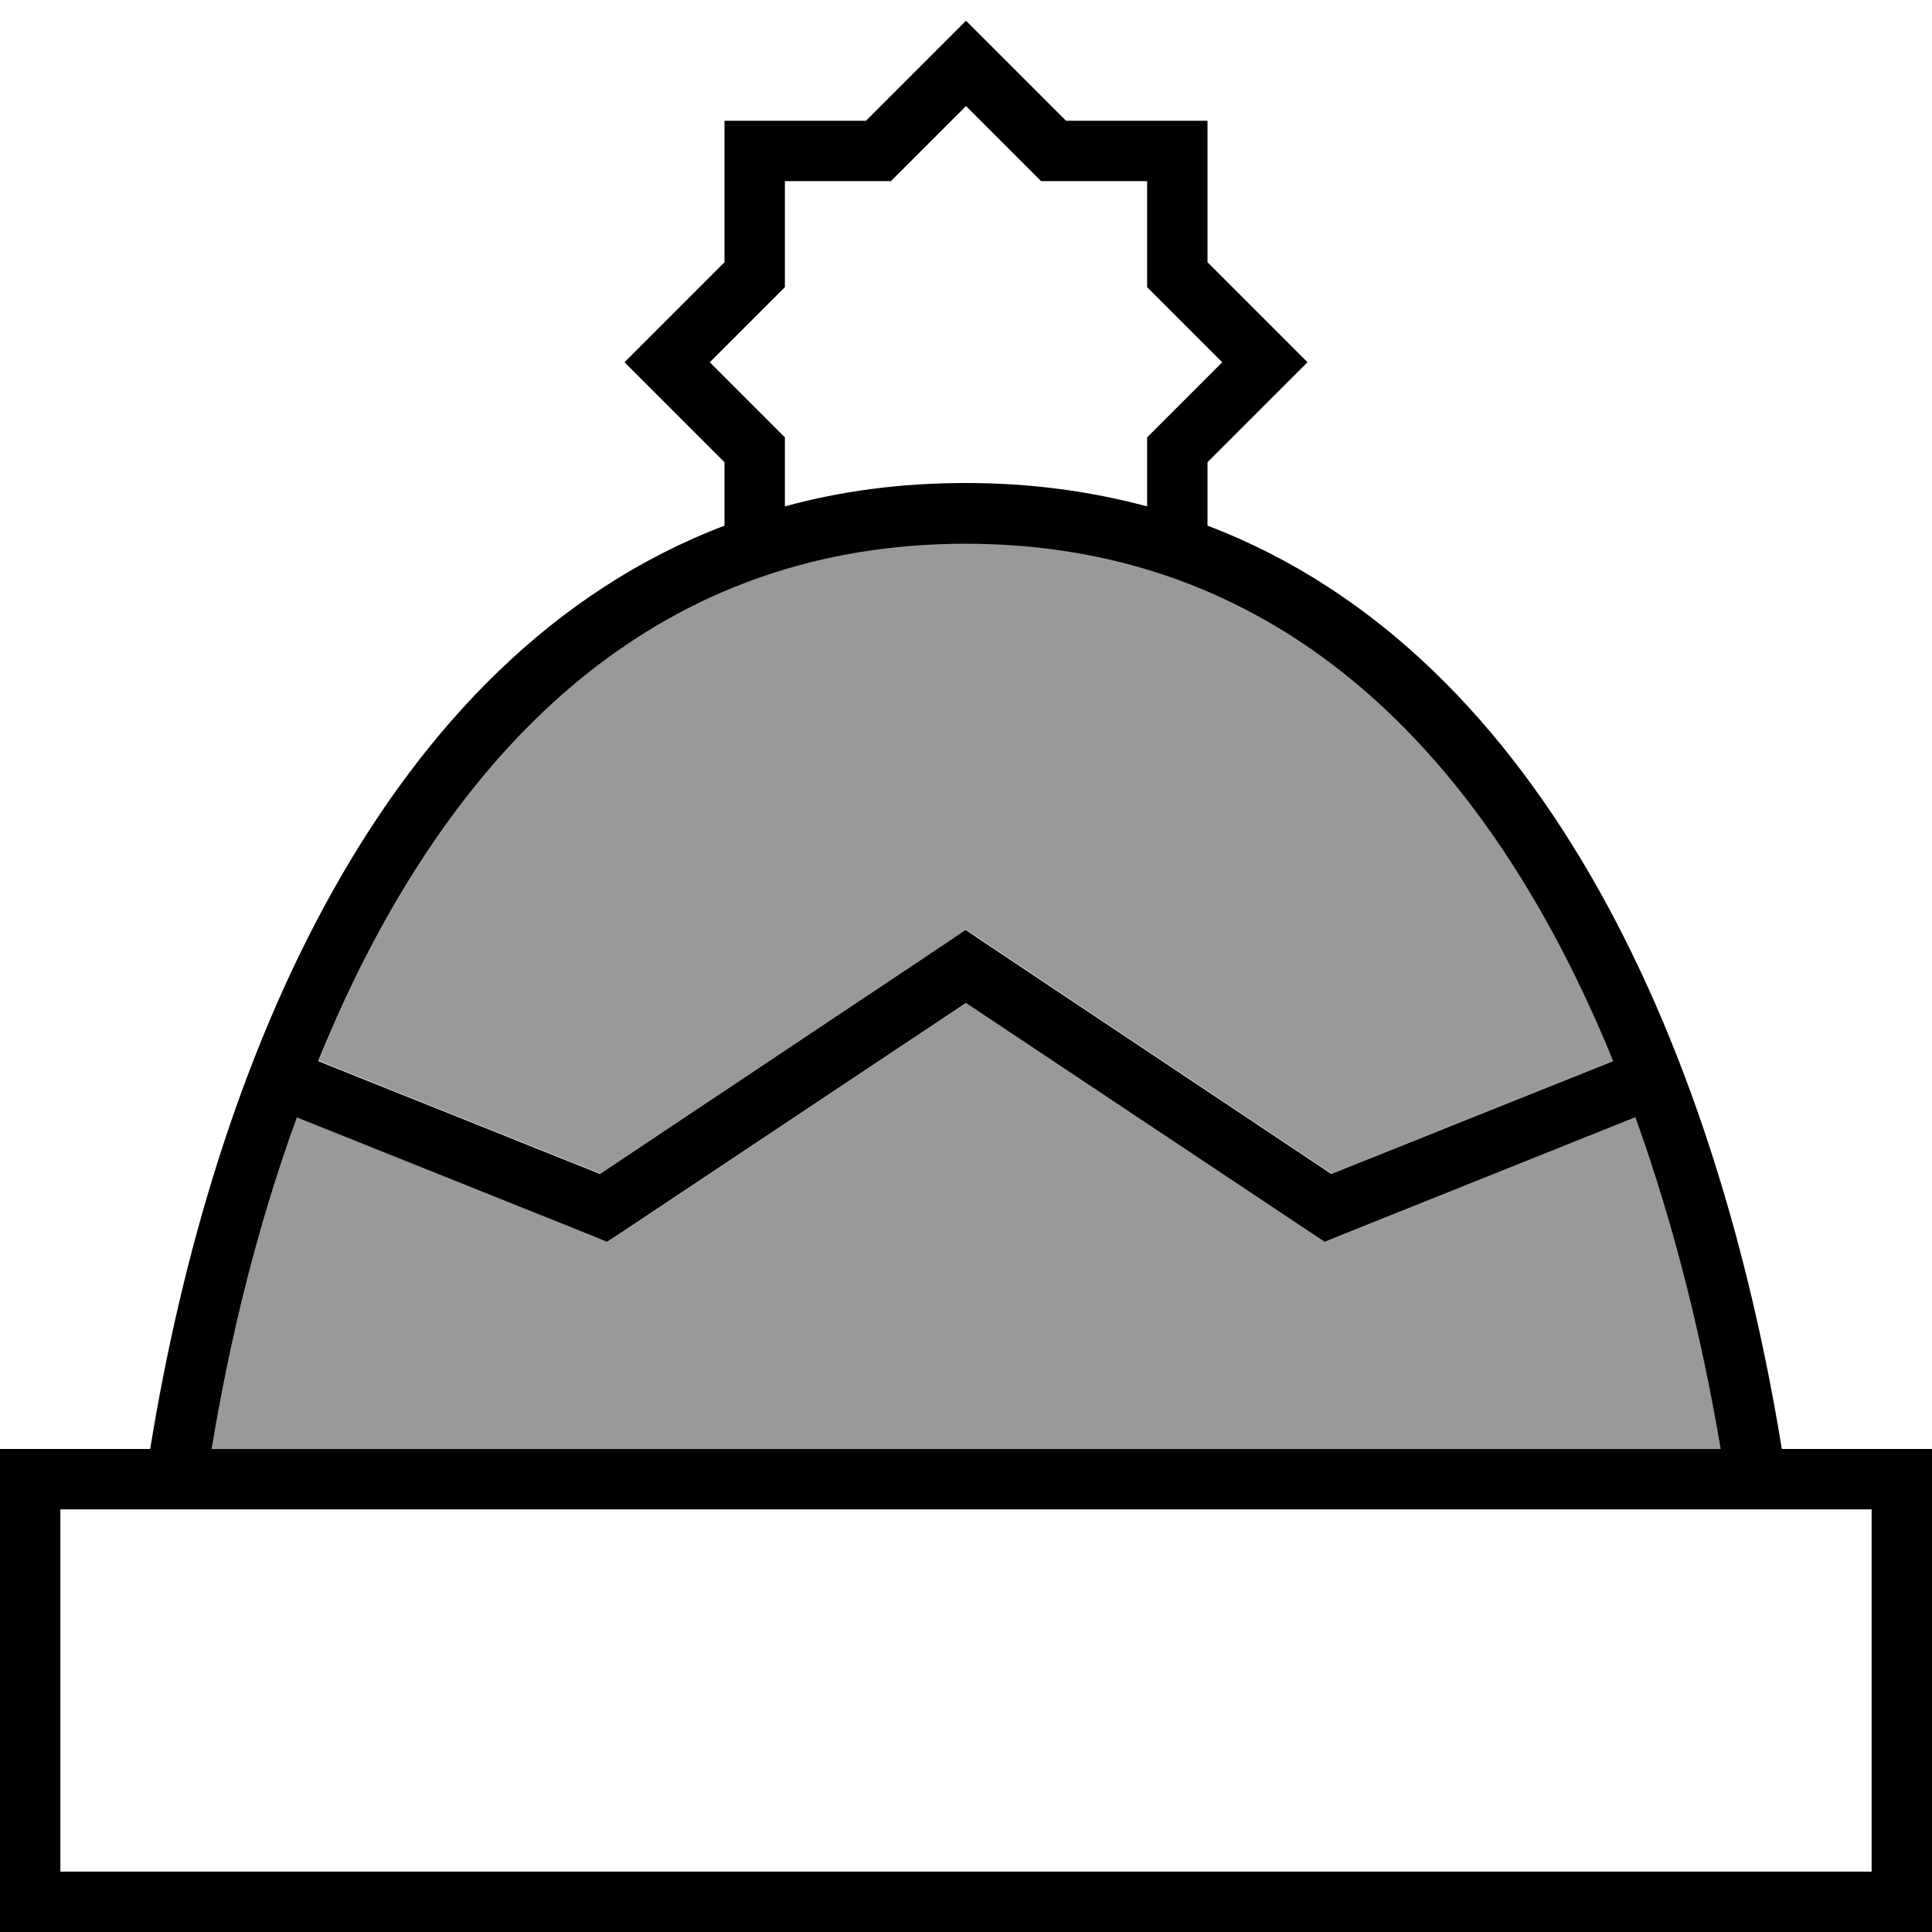
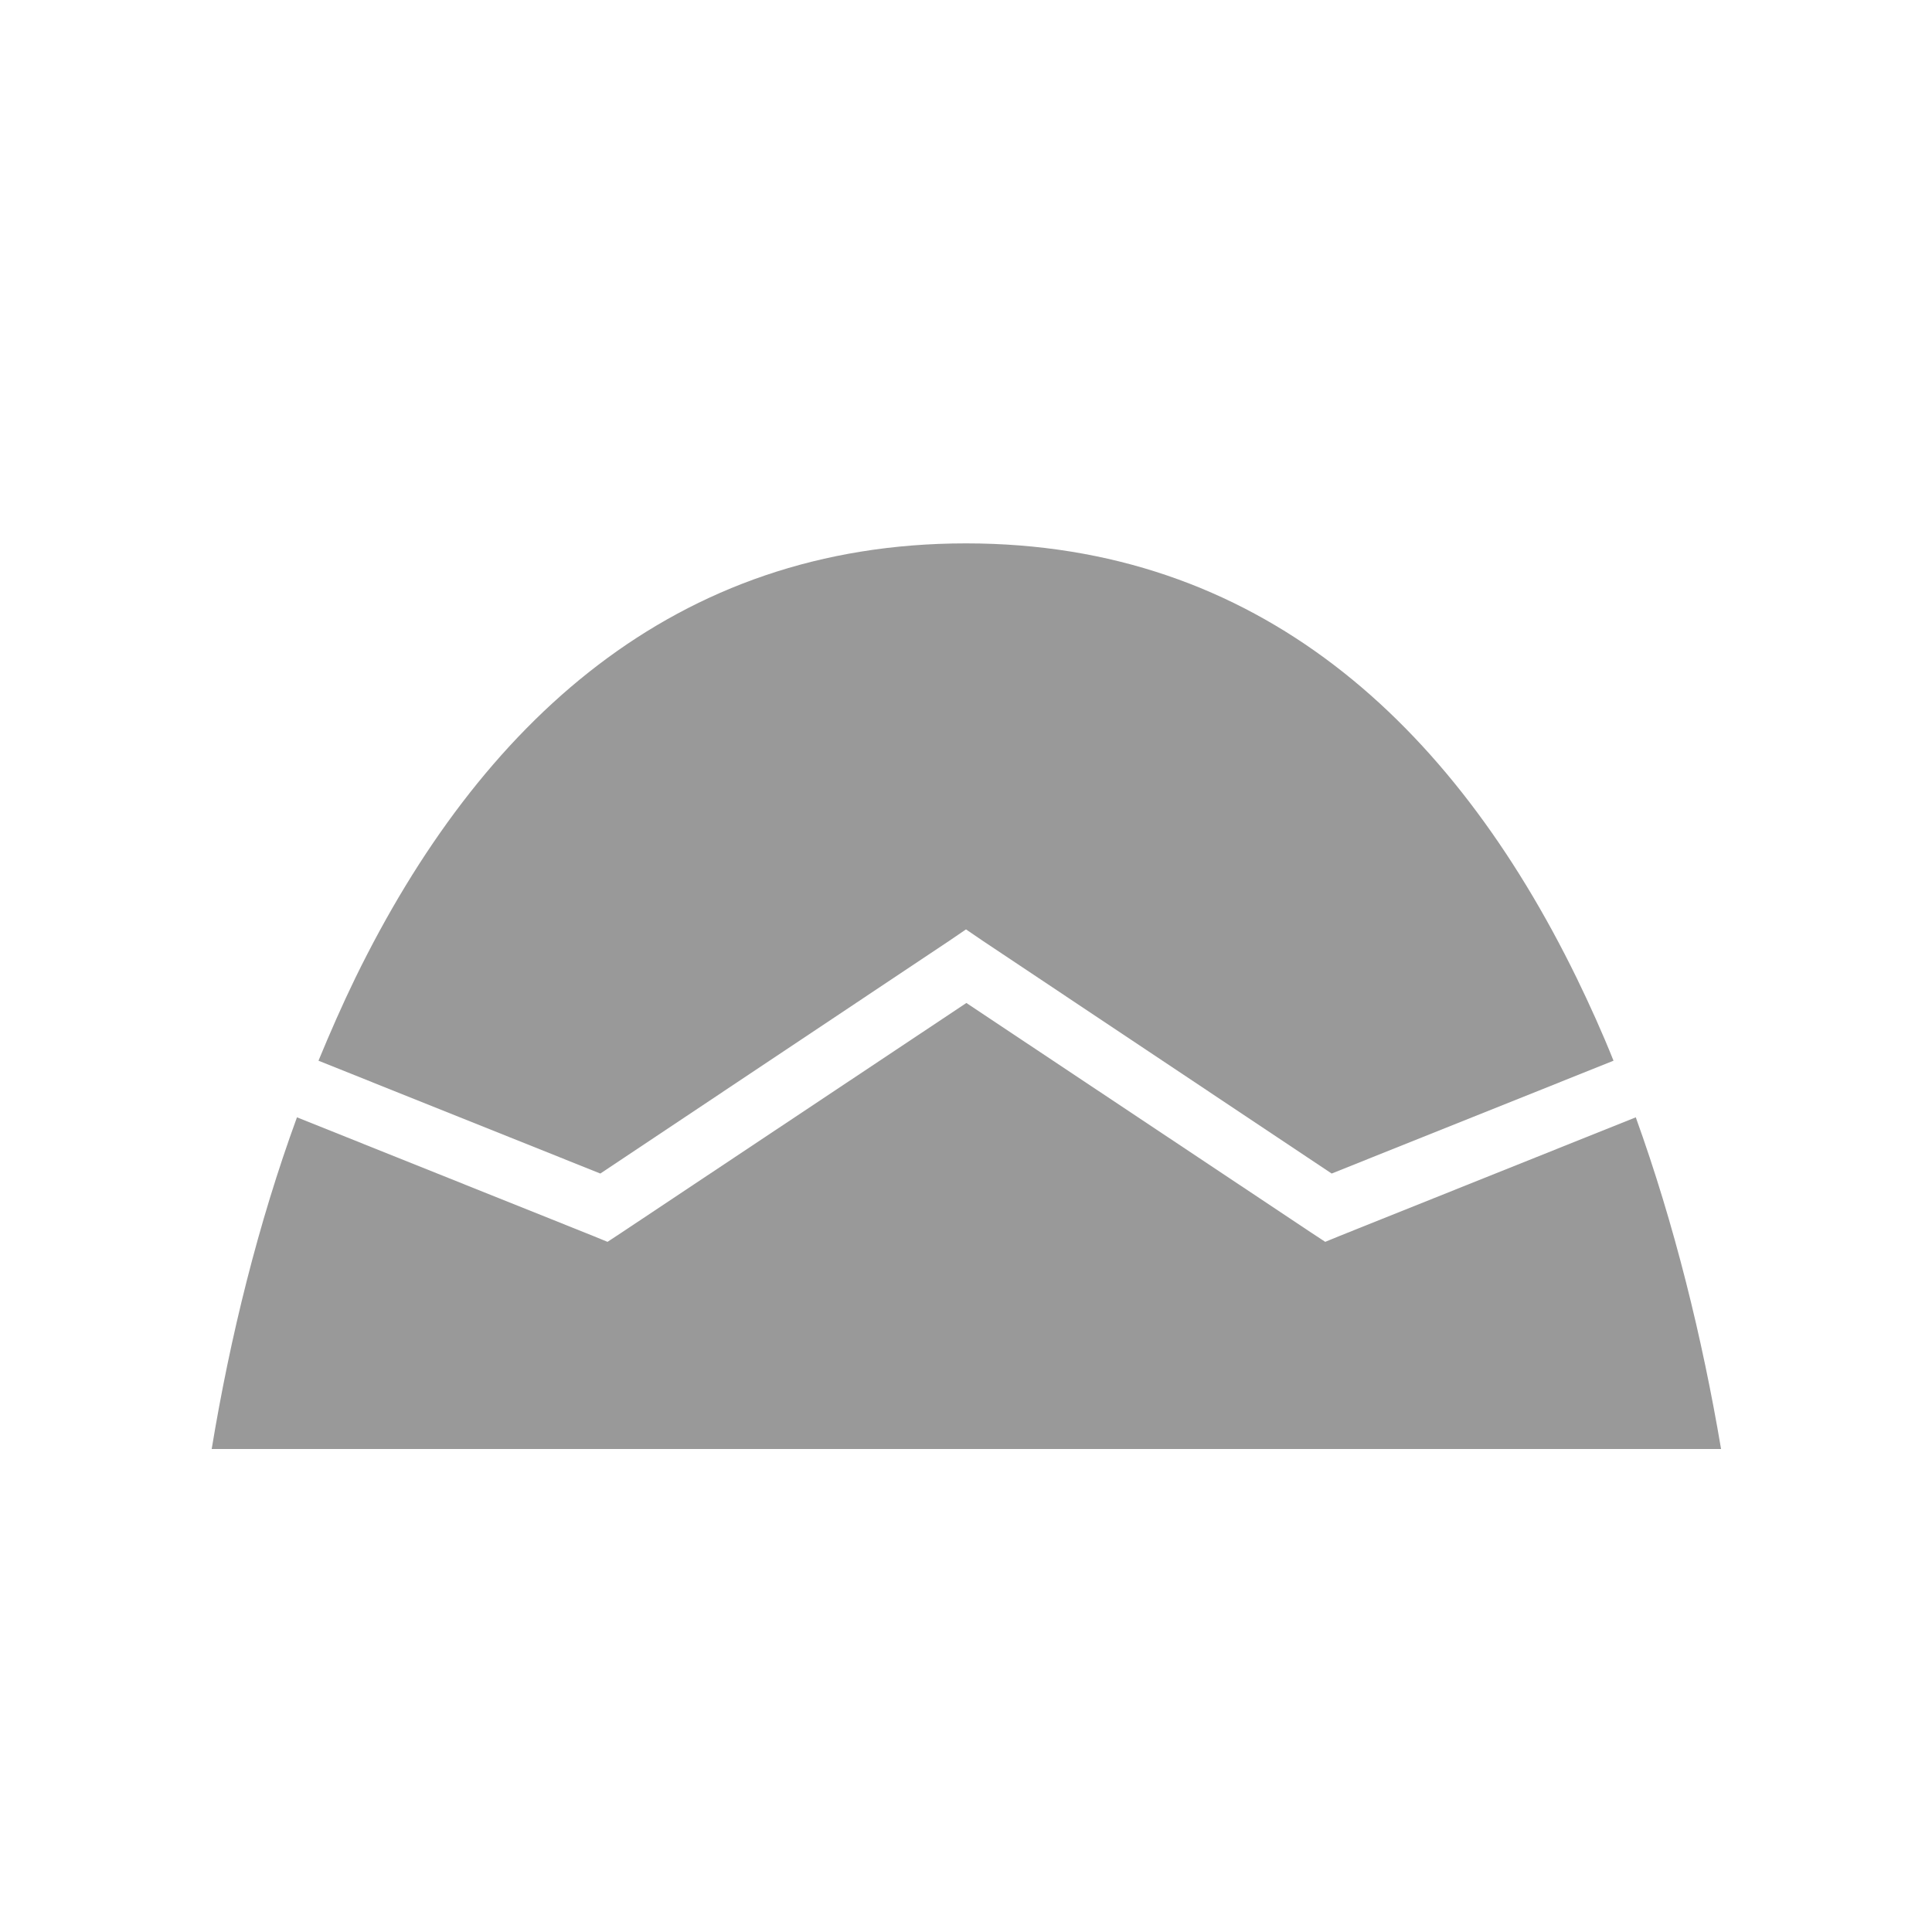
<svg xmlns="http://www.w3.org/2000/svg" viewBox="0 0 512 512">
  <path style="fill:currentColor;opacity:.4" d="M56.1 384c4.9-29.7 12.3-59.7 22.6-87.9l78.4 31.4 3.9 1.6 3.5-2.3 91.6-61 91.6 61 3.5 2.3 3.9-1.6 78.4-31.4c10.2 28.3 17.6 58.3 22.6 87.9L56.1 384zM84.4 281.1c3.1-7.5 6.3-14.8 9.8-22 33-67.5 84.5-115.1 161.8-115.1s128.8 47.6 161.8 115.1c3.5 7.2 6.8 14.5 9.8 22l-74.7 29.9-92.5-61.7-4.4-3-4.4 3-92.5 61.7-74.7-29.9z" />
-   <path style="fill:currentColor;opacity:1" d="M282.5 32c-10.8-10.8-19.6-19.6-26.5-26.5-6.9 6.9-15.7 15.7-26.5 26.5l-37.5 0 0 37.5c-10.8 10.8-19.6 19.6-26.5 26.5 6.9 6.9 15.7 15.7 26.5 26.5l0 16.8C101.2 173.9 56.4 281.8 39.8 384l-39.8 0 0 128 512 0 0-128-39.8 0C455.6 281.8 410.9 173.9 320 139.3l0-16.8c10.8-10.8 19.6-19.6 26.5-26.5-6.9-6.9-15.7-15.7-26.5-26.5l0-37.5-37.5 0zM304 134.2c-14.9-4-30.8-6.2-48-6.2s-33.1 2.1-48 6.2l0-18.3-19.9-19.9C200 84.1 206.6 77.5 208 76.1l0-28.1 28.1 0c1.4-1.4 8-8 19.9-19.9 11.9 11.9 18.5 18.5 19.9 19.9l28.1 0 0 28.1c1.4 1.4 8 8 19.9 19.9-11.9 11.9-18.5 18.5-19.9 19.9l0 18.3zM78.6 296.1l78.4 31.4 3.9 1.6 3.5-2.3 91.6-61 91.6 61 3.5 2.3 3.9-1.6 78.4-31.4c10.2 28.3 17.6 58.3 22.6 87.9L56.1 384c4.9-29.7 12.3-59.7 22.6-87.9zm5.7-14.9c3.1-7.5 6.3-14.8 9.8-22 33-67.5 84.5-115.1 161.8-115.1s128.8 47.6 161.8 115.1c3.5 7.2 6.8 14.5 9.8 22l-74.7 29.9-92.5-61.7-4.4-3-4.4 3-92.5 61.7-74.7-29.9zM496 400l0 96-480 0 0-96 480 0z" />
</svg>